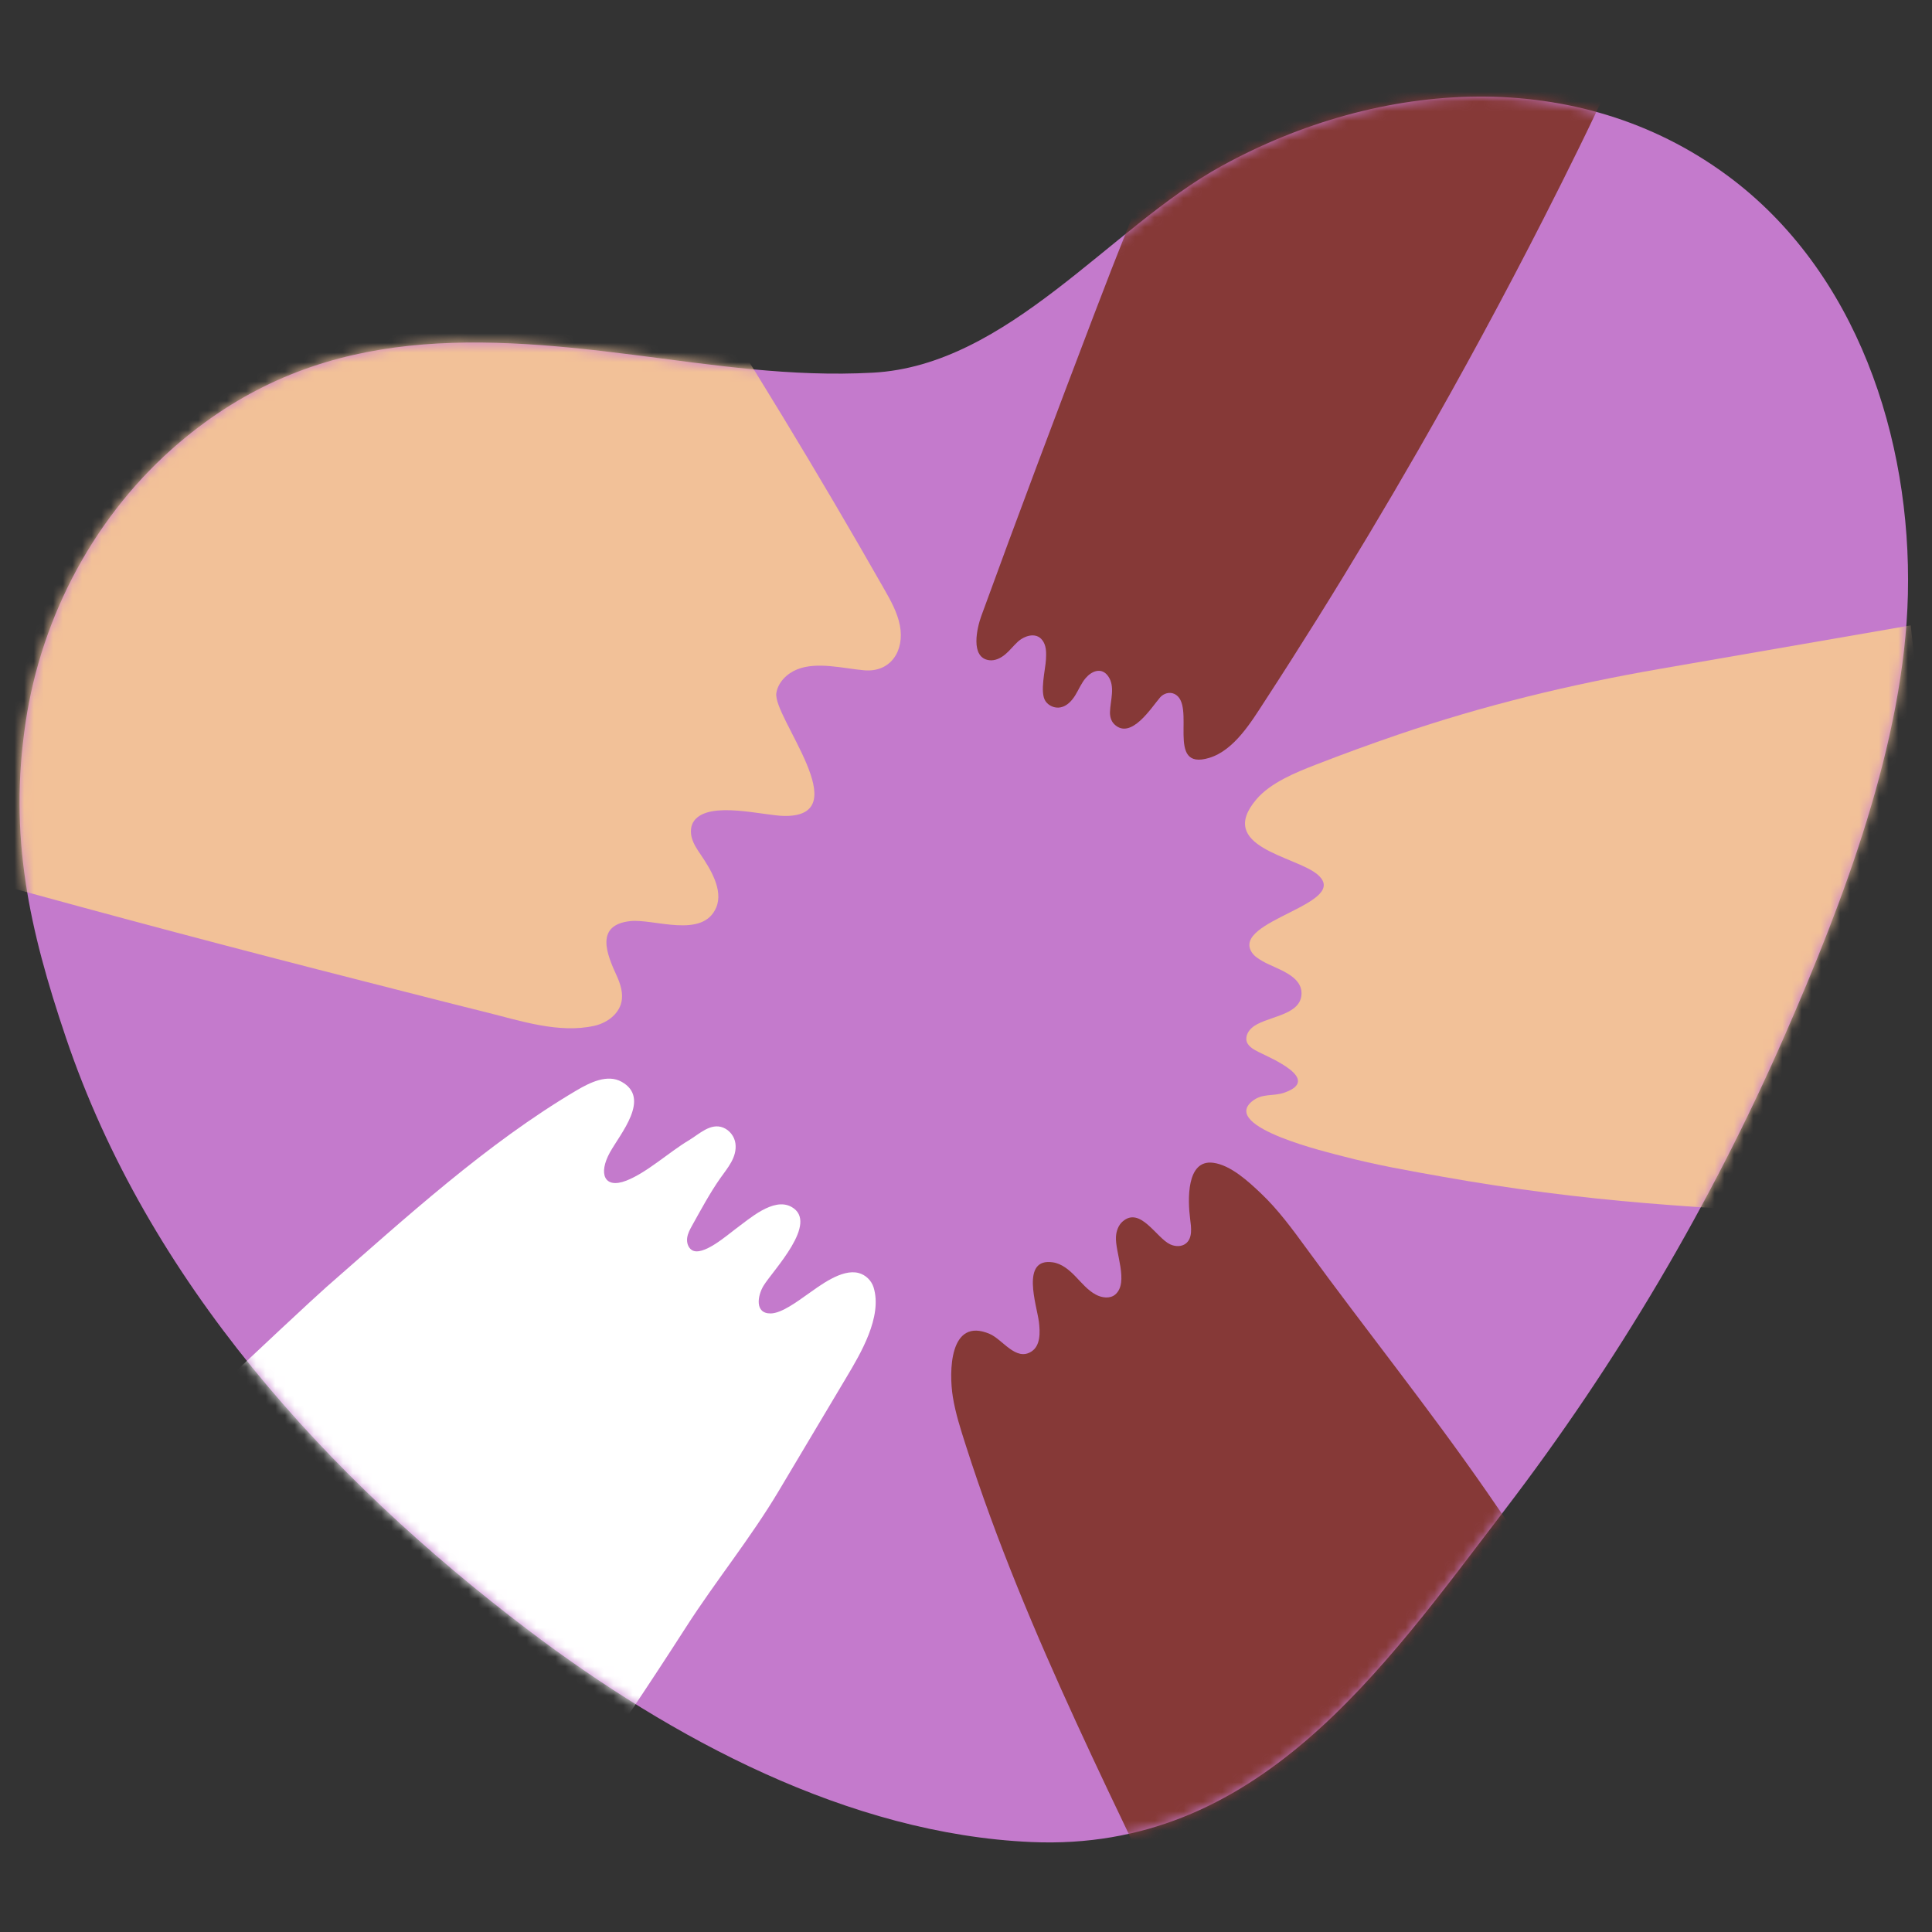
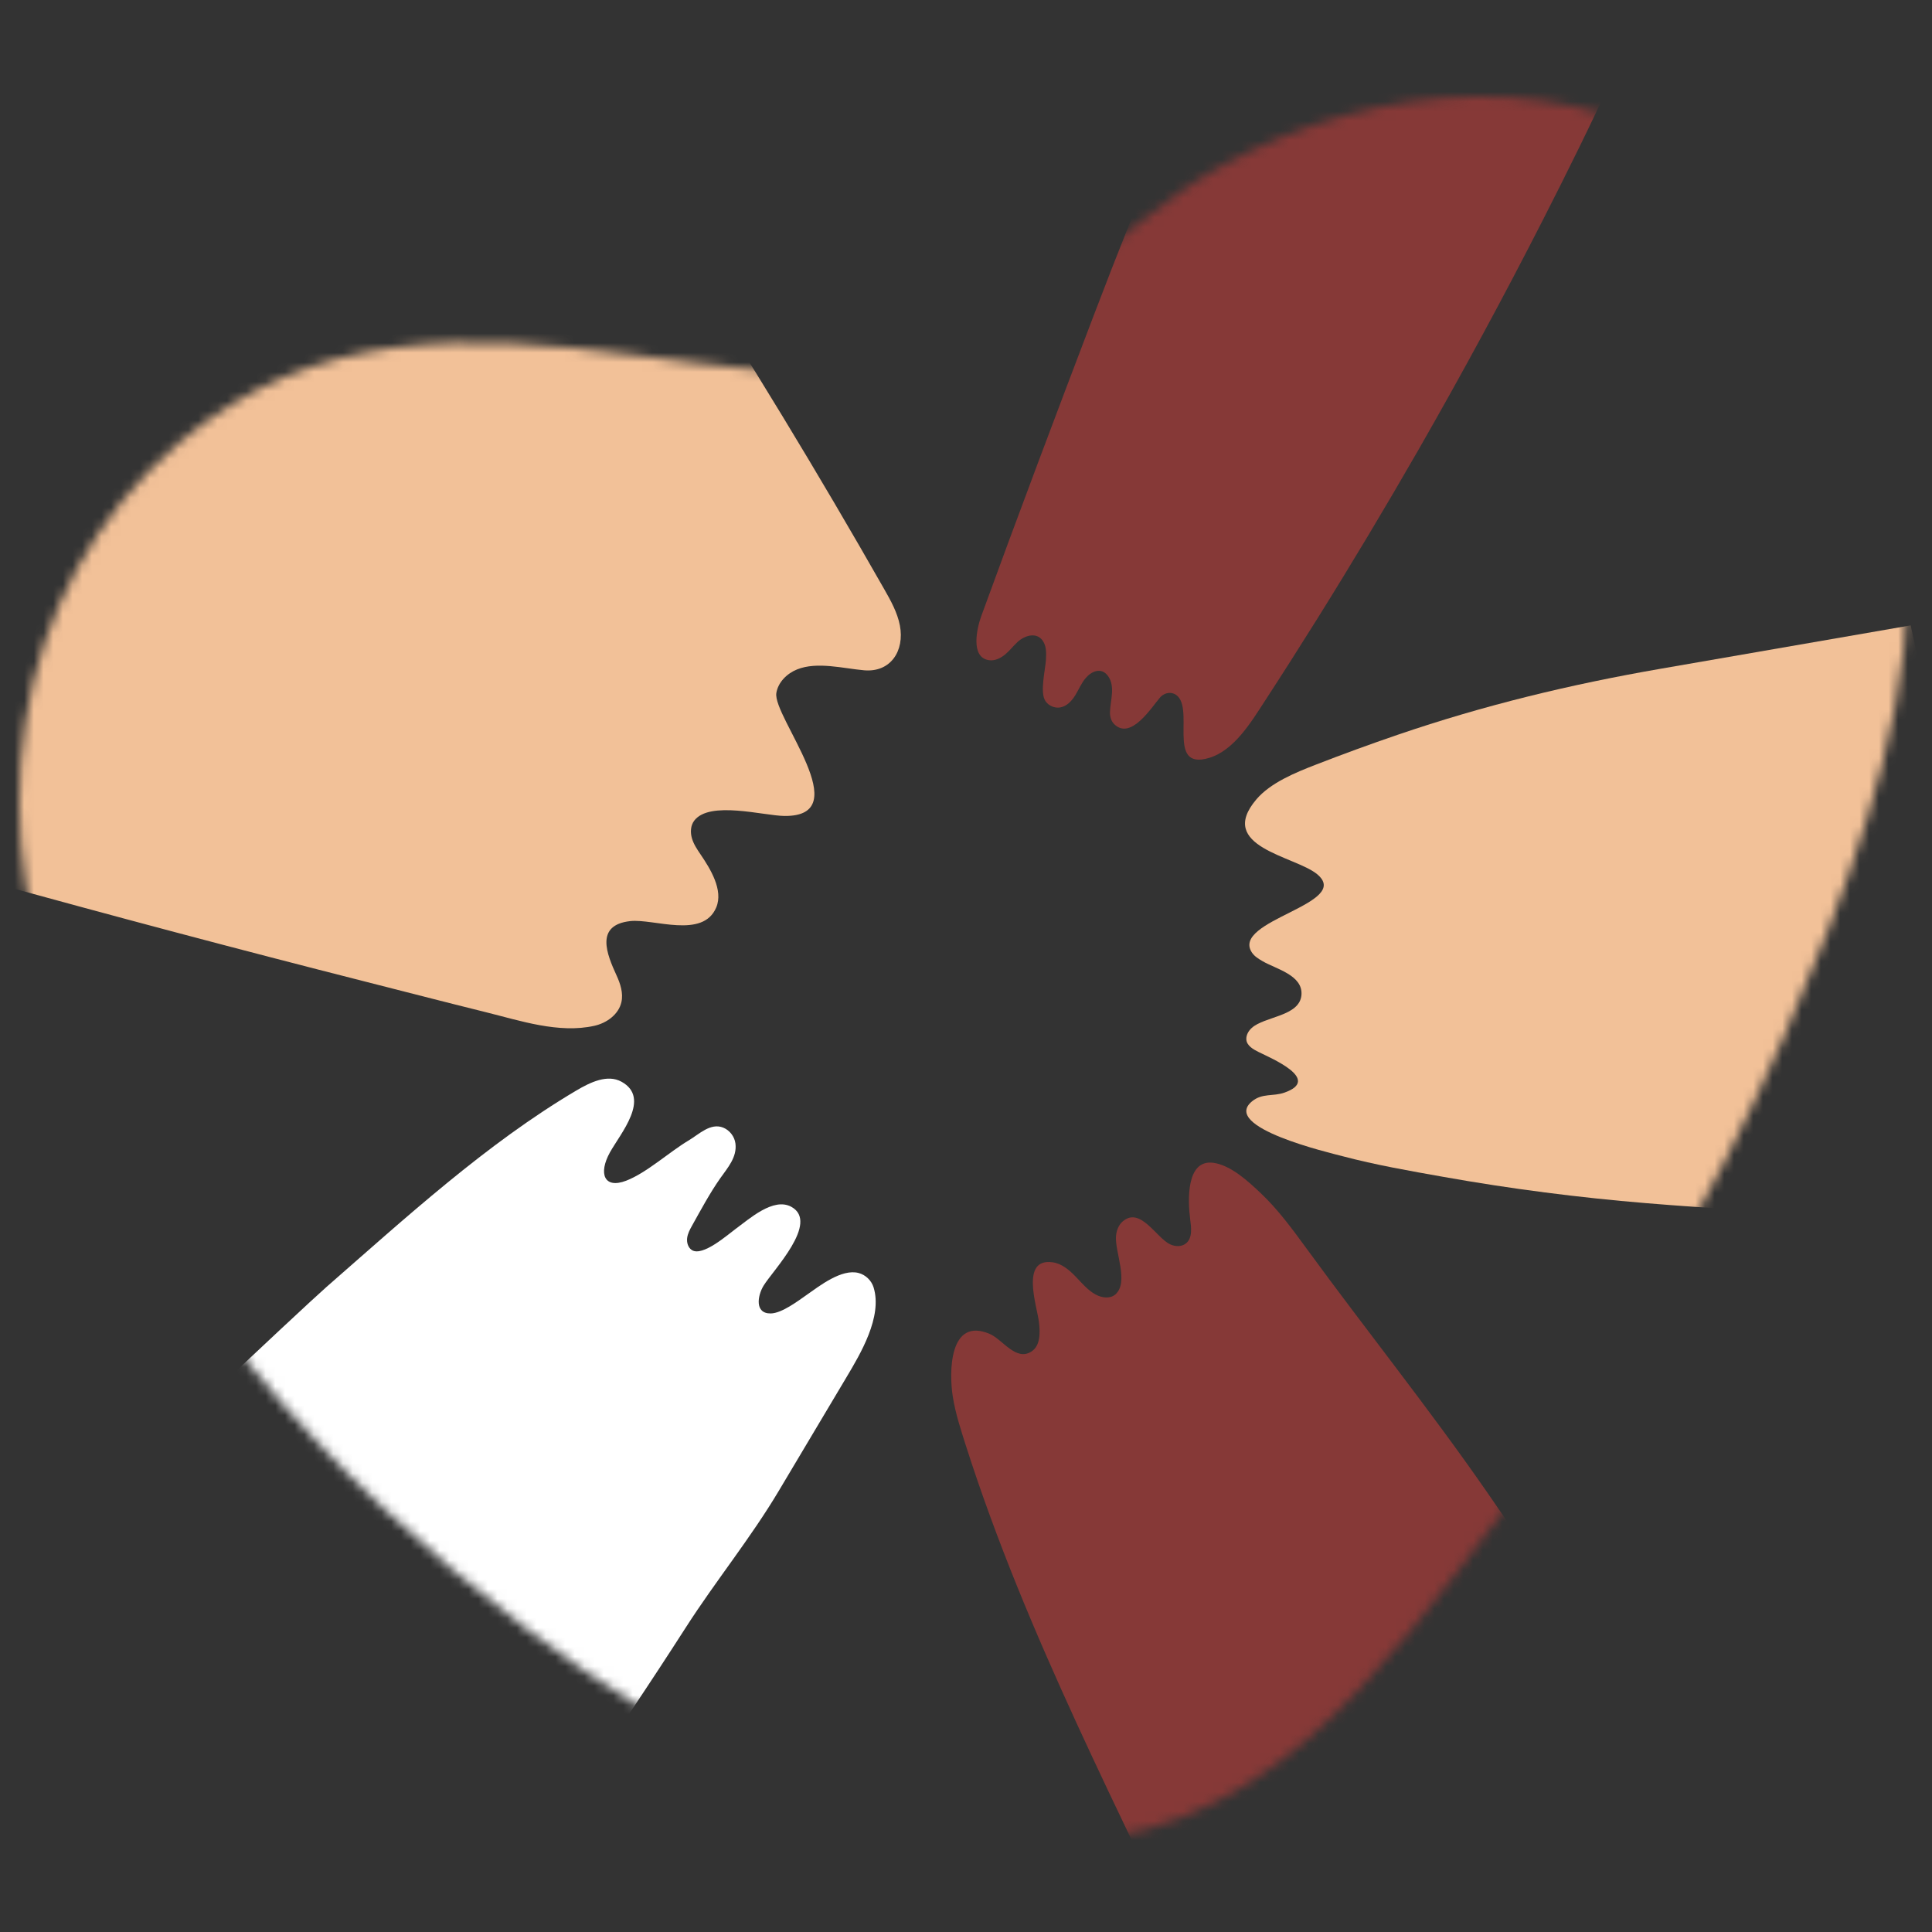
<svg xmlns="http://www.w3.org/2000/svg" width="200" height="200" viewBox="0 0 200 200" fill="none">
  <rect x="0" y="0" width="200" height="200" fill="#333333" stroke="none" />
-   <path d="M184.741 107.219C177.115 124.651 167.362 141.145 155.81 156.256C142.956 173.07 130.124 191.716 106.753 190.687C87.861 189.855 69.464 179.954 54.684 168.748C33.831 152.934 15.333 132.573 6.827 107.423C2.998 96.105 0.896 86.567 2.649 74.789C4.307 63.645 9.935 53.164 18.534 45.845C32.607 33.869 48.362 34.546 65.471 36.721C73.914 37.796 81.82 39.04 90.353 38.58C104.378 37.826 114.919 23.531 126.443 17.193C142.785 8.203 163.26 6.675 178.833 18.184C192.212 28.071 197.879 45.376 197.505 61.525C197.15 76.763 190.805 93.361 184.743 107.217L184.741 107.219Z" fill="#C47ACC" />
  <mask id="mask0_2135_1658" style="mask-type:luminance" maskUnits="userSpaceOnUse" x="2" y="10" width="196" height="181">
    <path d="M184.717 107.219C177.091 124.651 167.339 141.145 155.787 156.256C142.932 173.07 130.101 191.716 106.729 190.687C87.838 189.855 69.441 179.954 54.66 168.748C33.808 152.934 15.309 132.573 6.803 107.423C2.974 96.105 0.873 86.567 2.626 74.789C4.284 63.645 9.912 53.164 18.51 45.845C32.584 33.869 48.339 34.546 65.448 36.721C73.891 37.796 81.796 39.04 90.33 38.58C104.355 37.826 114.895 23.531 126.42 17.193C142.761 8.203 163.237 6.675 178.81 18.184C192.188 28.071 197.856 45.376 197.482 61.525C197.126 76.763 190.782 93.361 184.72 107.217L184.717 107.219Z" fill="white" />
  </mask>
  <g mask="url(#mask0_2135_1658)">
    <path d="M128.827 -4.771C123.237 7.54 118.031 20.027 113.217 32.667C109.278 43.007 105.376 53.358 101.579 63.781C101.156 64.946 100.389 68.094 102.413 68.347C103.011 68.421 103.601 68.127 104.064 67.739C104.526 67.35 104.899 66.865 105.341 66.453C106.09 65.757 107.434 65.346 108.044 66.495C108.33 67.029 108.307 67.669 108.277 68.275C108.221 69.338 107.616 71.668 108.226 72.577C108.555 73.067 109.181 73.335 109.762 73.231C110.441 73.111 110.957 72.551 111.318 71.962C111.679 71.372 111.94 70.716 112.391 70.191C113.003 69.475 114.014 69.04 114.7 69.978C115.483 71.049 114.935 72.535 114.905 73.714C114.893 74.169 115.02 74.648 115.345 74.967C117.074 76.664 119.217 73.203 120.097 72.193C120.454 71.784 121.059 71.597 121.568 71.832C123.921 72.928 120.555 79.849 125.173 78.457C127.766 77.676 129.538 74.717 130.906 72.616C132.755 69.775 134.576 66.918 136.372 64.042C139.961 58.293 143.444 52.475 146.819 46.597C151.339 38.714 155.667 30.723 159.793 22.625C162.247 17.806 164.777 12.718 167.059 7.697C167.749 6.179 170.432 2.14 169.541 0.534C168.585 -1.189 164.381 -0.65 162.793 -0.745C151.412 -1.42 140.021 -2.564 128.827 -4.771Z" fill="#863937" />
-     <path d="M197.796 64.739C189.151 66.239 180.505 67.738 171.86 69.237C162.555 70.852 153.629 73.007 144.676 76.068C141.821 77.044 138.984 78.081 136.171 79.175C134.124 79.971 131.526 81.024 130.061 82.749C125.869 87.677 134.035 88.608 136.331 90.482C140.11 93.568 127.355 95.261 129.602 98.612C129.868 99.01 130.297 99.266 130.711 99.508C132.084 100.309 134.914 100.95 134.724 103.022C134.519 105.224 130.899 105.206 129.576 106.415C129.252 106.709 129.009 107.122 129.018 107.562C129.03 108.252 129.767 108.644 130.309 108.913C131.556 109.54 136.846 111.737 132.971 113.105C131.77 113.529 130.665 113.133 129.595 114.022C126.365 116.709 137.68 119.344 138.964 119.685C142.398 120.597 145.946 121.212 149.442 121.833C156.402 123.072 163.421 123.975 170.468 124.556C183.622 125.64 197.445 126.142 210.558 124.526C204.823 104.224 200.029 85.72 197.796 64.739Z" fill="#F2C198" />
+     <path d="M197.796 64.739C189.151 66.239 180.505 67.738 171.86 69.237C162.555 70.852 153.629 73.007 144.676 76.068C141.821 77.044 138.984 78.081 136.171 79.175C134.124 79.971 131.526 81.024 130.061 82.749C125.869 87.677 134.035 88.608 136.331 90.482C140.11 93.568 127.355 95.261 129.602 98.612C129.868 99.01 130.297 99.266 130.711 99.508C132.084 100.309 134.914 100.95 134.724 103.022C134.519 105.224 130.899 105.206 129.576 106.415C129.252 106.709 129.009 107.122 129.018 107.562C129.03 108.252 129.767 108.644 130.309 108.913C131.556 109.54 136.846 111.737 132.971 113.105C131.77 113.529 130.665 113.133 129.595 114.022C126.365 116.709 137.68 119.344 138.964 119.685C142.398 120.597 145.946 121.212 149.442 121.833C156.402 123.072 163.421 123.975 170.468 124.556C183.622 125.64 197.445 126.142 210.558 124.526Z" fill="#F2C198" />
    <path d="M171.45 181.337C165.852 172.181 159.989 163.189 153.872 154.372C147.907 145.775 141.442 137.729 135.279 129.282C133.812 127.274 132.334 125.243 130.524 123.528C129.247 122.319 127.405 120.608 125.592 120.371C122.782 120.001 122.959 124.285 123.201 126.168C123.319 127.075 123.473 128.181 122.747 128.737C122.297 129.081 121.647 129.053 121.133 128.813C119.706 128.151 118.043 124.86 116.217 126.445C115.777 126.828 115.565 127.422 115.526 128.003C115.413 129.61 116.886 132.758 115.461 134C114.917 134.473 114.064 134.357 113.427 134.013C112.6 133.566 111.989 132.815 111.336 132.139C110.684 131.463 109.916 130.812 108.987 130.676C105.613 130.177 107.336 135.163 107.546 136.827C107.684 137.937 107.716 139.296 106.78 139.906C105.164 140.956 103.794 138.657 102.45 138.085C98.237 136.291 98.233 142.091 98.636 144.598C98.913 146.322 99.457 147.991 99.987 149.648C106.282 169.356 116.019 187.645 124.682 206.368C139.876 195.522 154.001 187.952 171.455 181.335L171.45 181.337Z" fill="#863937" />
    <path d="M48.075 202.024C36.602 185.759 23.481 170.677 8.982 157.091C8.577 156.712 31.608 135.139 33.779 133.242C41.972 126.083 50.365 118.382 59.679 112.88C61.111 112.036 62.884 111.177 64.338 111.98C67.415 113.678 64.217 117.353 63.142 119.291C61.925 121.485 62.536 123.105 64.821 122.226C66.948 121.407 69.295 119.241 71.308 118.046C72.367 117.416 73.559 116.198 74.876 116.735C75.54 117.007 76.038 117.656 76.132 118.371C76.32 119.799 75.295 120.925 74.551 121.986C73.474 123.523 72.566 125.223 71.651 126.861C71.422 127.269 71.194 127.691 71.134 128.155C71.075 128.619 71.221 129.14 71.61 129.399C72.722 130.132 75.329 127.816 76.127 127.235C77.55 126.199 80.062 123.91 81.919 124.93C84.863 126.549 79.986 131.535 79.039 133.102C78.419 134.124 78.099 135.992 79.79 135.967C80.924 135.951 82.598 134.684 83.497 134.054C84.835 133.12 87.123 131.316 88.884 131.78C89.605 131.969 90.211 132.553 90.433 133.268C91.375 136.315 89.06 140.166 87.624 142.577C85.288 146.499 82.951 150.419 80.615 154.341C77.697 159.241 74.099 163.641 71.017 168.442C63.709 179.829 55.969 190.936 47.819 201.726" fill="white" />
    <path d="M44.739 -11.722C49.366 -5.206 53.993 1.307 58.617 7.823C62.766 13.665 66.177 19.627 70.046 25.608C77.539 37.193 84.703 48.989 91.528 60.978C92.209 62.172 92.895 63.399 93.156 64.747C93.657 67.36 92.212 69.631 89.448 69.388C87.303 69.2 84.595 68.466 82.524 69.294C81.468 69.716 80.549 70.62 80.367 71.74C79.97 74.193 88.825 84.557 81.194 84.467C79.037 84.442 73.452 82.858 71.866 84.954C71.48 85.463 71.45 86.173 71.63 86.786C71.81 87.4 72.175 87.939 72.533 88.467C73.517 89.915 74.904 92.14 74.145 93.938C72.762 97.222 67.671 95.082 65.244 95.352C61.566 95.76 62.813 98.766 63.828 100.982C64.226 101.849 64.537 102.815 64.327 103.744C64.039 105.014 62.813 105.902 61.54 106.188C57.853 107.018 53.845 105.662 50.303 104.784C46.11 103.744 41.926 102.663 37.74 101.597C24.591 98.254 11.479 94.771 -1.596 91.149C-7.35 89.555 -13.094 87.935 -18.832 86.286C-16.796 65.762 -10.534 46.536 0.789 29.288C12.114 12.046 26.704 -1.672 44.739 -11.722Z" fill="#F2C198" />
  </g>
</svg>